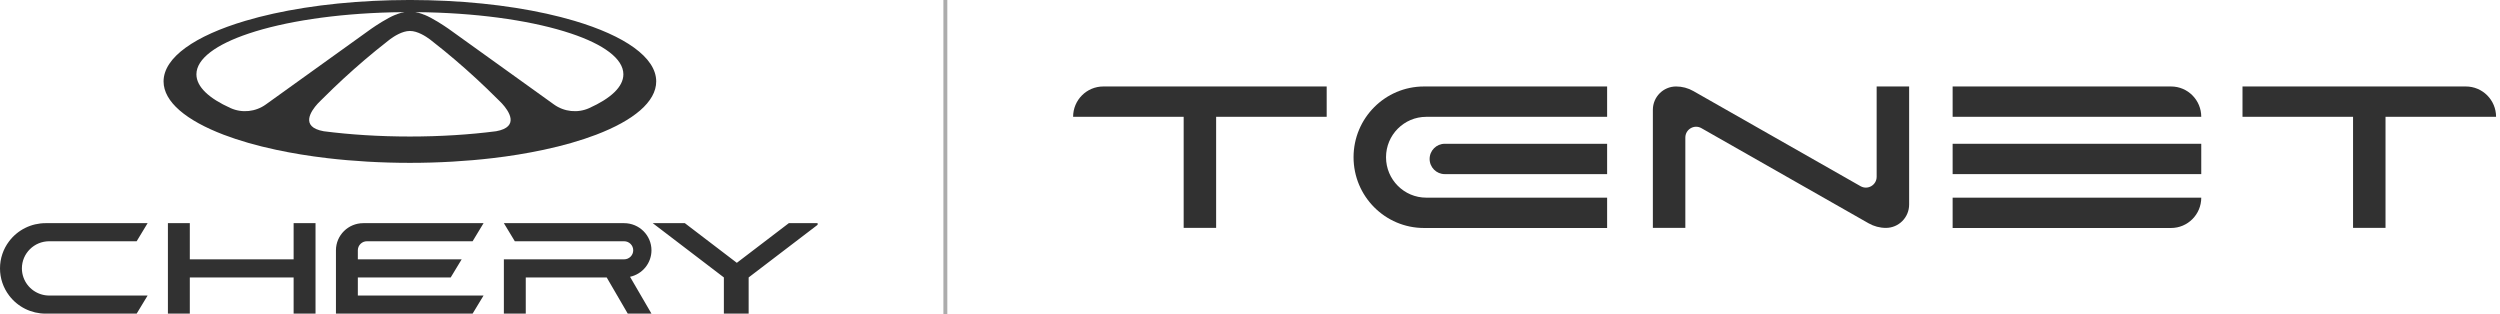
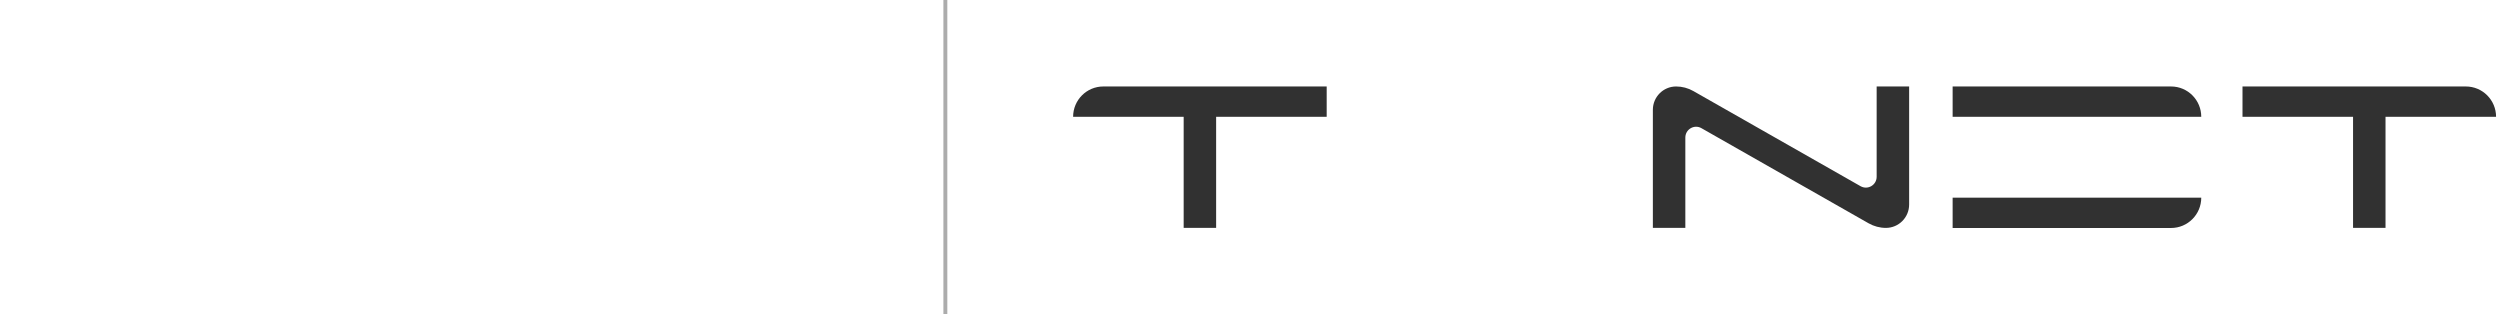
<svg xmlns="http://www.w3.org/2000/svg" width="318" height="40" viewBox="0 0 318 40" fill="none">
  <g clip-path="url(#clip0_11862_421815)">
    <path d="M2.785 34.139C2.785 32.233 4.344 30.687 6.267 30.687H17.383L18.776 28.386H5.803C4.902 28.385 4.015 28.593 3.209 28.992C2.404 29.392 1.702 29.972 1.161 30.688C0.406 31.681 -0.001 32.893 4.77754e-06 34.139C-0.002 35.384 0.406 36.597 1.161 37.591C1.702 38.306 2.403 38.887 3.208 39.287C4.014 39.687 4.902 39.894 5.802 39.894H17.383L18.776 37.593H6.266C5.547 37.593 4.846 37.372 4.258 36.96C3.671 36.548 3.226 35.965 2.985 35.291C2.853 34.922 2.785 34.533 2.785 34.141V34.14L2.785 34.139ZM82.867 31.838C82.867 29.931 81.308 28.386 79.386 28.386H64.092L65.484 30.688H79.386C80.027 30.688 80.546 31.202 80.546 31.838C80.546 32.474 80.027 32.988 79.386 32.988H64.092V39.894H66.877V35.29H77.171L79.851 39.894H82.868L80.14 35.208C80.913 35.039 81.604 34.613 82.1 34C82.596 33.387 82.867 32.624 82.868 31.838M100.337 28.386L93.725 33.431L87.113 28.386H83.029L92.077 35.29V39.894H95.228V35.29L104.277 28.386H100.337ZM45.517 31.809C45.525 31.509 45.651 31.223 45.867 31.014C46.084 30.804 46.374 30.687 46.676 30.687H60.116L61.509 28.386H46.214C44.291 28.386 42.732 29.931 42.732 31.838V39.893H60.116L61.509 37.592H45.517V35.29H57.33L58.723 32.989H45.517L45.517 31.809ZM74.946 13.751C73.48 14.411 71.766 14.225 70.462 13.288L68.74 12.051L57.152 3.731L57.114 3.704L57.079 3.678L56.997 3.622C56.521 3.293 55.051 2.303 53.963 1.871C53.959 1.873 53.955 1.876 53.95 1.879C53.865 1.84 53.778 1.804 53.689 1.771C53.682 1.769 53.676 1.765 53.669 1.764C53.393 1.662 53.107 1.588 52.816 1.543C53.259 1.546 53.697 1.552 54.133 1.562L54.423 1.568C61.672 1.743 68.112 2.749 72.621 4.259H72.624C76.778 5.648 79.294 7.467 79.294 9.454C79.294 11.039 77.696 12.514 74.945 13.751L74.946 13.751ZM63.101 16.694C59.748 17.126 56.039 17.366 52.14 17.366C48.239 17.366 44.531 17.127 41.178 16.695C38.115 16.146 39.59 14.087 40.393 13.203C40.4 13.193 40.408 13.184 40.418 13.177C40.612 12.964 40.762 12.823 40.789 12.799C40.792 12.797 40.793 12.795 40.793 12.795C41.318 12.267 41.85 11.746 42.388 11.232C44.126 9.564 45.93 7.966 47.796 6.44C48.352 5.985 48.909 5.541 49.464 5.111L49.468 5.108C49.527 5.059 49.588 5.012 49.65 4.968C50.077 4.653 51.16 3.934 52.14 3.937C53.119 3.934 54.202 4.653 54.627 4.968C54.65 4.982 54.668 4.997 54.686 5.011L54.735 5.048C54.757 5.064 54.775 5.079 54.787 5.089L54.806 5.104L54.815 5.111C55.377 5.547 55.933 5.99 56.484 6.44C58.349 7.966 60.152 9.564 61.89 11.232C62.43 11.747 62.963 12.27 63.49 12.799L63.504 12.814C63.553 12.858 63.687 12.987 63.855 13.169L63.857 13.171C64.652 14.037 66.2 16.139 63.101 16.695L63.101 16.694ZM33.816 13.288C32.513 14.225 30.799 14.411 29.333 13.751C26.582 12.515 24.984 11.039 24.984 9.454C24.984 7.467 27.5 5.648 31.655 4.259C36.163 2.75 42.606 1.743 49.855 1.568L50.145 1.562C50.583 1.552 51.02 1.546 51.463 1.543C51.166 1.588 50.882 1.663 50.609 1.764C50.607 1.765 50.601 1.765 50.599 1.767C50.508 1.801 50.417 1.839 50.328 1.88C50.324 1.877 50.319 1.874 50.315 1.871C49.227 2.303 47.756 3.293 47.28 3.622L47.2 3.678L47.125 3.731L35.538 12.051L33.816 13.288L33.816 13.288ZM73.06 2.648C68.599 1.324 62.981 0.416 56.769 0.113C55.287 0.04 53.804 0.003 52.32 0H51.956C50.445 0.003 48.961 0.041 47.508 0.113C41.294 0.416 35.677 1.323 31.215 2.648C24.825 4.544 20.806 7.295 20.806 10.357C20.806 12.95 23.691 15.322 28.454 17.139C30.388 17.875 32.632 18.523 35.12 19.054C37.143 19.488 39.329 19.848 41.64 20.118C44.922 20.504 48.456 20.715 52.139 20.715C55.82 20.715 59.354 20.504 62.636 20.118C64.825 19.866 67.001 19.511 69.156 19.054C71.644 18.522 73.889 17.875 75.823 17.139C80.587 15.322 83.47 12.95 83.47 10.357C83.47 7.296 79.45 4.544 73.061 2.648H73.06ZM37.349 28.385V32.988H24.144V28.385H21.358V39.893H24.144V35.29H37.349V39.893H40.135V28.385H37.349Z" fill="#313131" />
  </g>
  <rect opacity="0.4" x="120" width="0.5" height="40" fill="#313131" />
  <g clip-path="url(#clip1_11862_421815)">
    <path d="M317.5 14.858C317.5 12.727 315.78 11 313.658 11H303.438H299.308H285.246V14.858H299.308V28.988H303.438V14.858H317.5Z" fill="#313131" />
    <path d="M150.562 11H140.342C138.22 11 136.5 12.727 136.5 14.858H150.562V28.988H154.692V14.858H168.754V11H154.692H150.562Z" fill="#313131" />
    <path d="M236.664 23.684L215.397 11.583C214.727 11.2 213.97 11 213.198 11C211.568 11 210.244 12.329 210.244 13.966V28.988H214.375V17.499C214.375 16.445 215.507 15.783 216.42 16.302L237.687 28.404C238.357 28.785 239.117 28.988 239.886 28.988C241.517 28.988 242.841 27.659 242.841 26.021V11H238.71V22.486C238.71 23.54 237.577 24.203 236.664 23.684Z" fill="#313131" />
-     <path d="M183.769 22.147H204.426V18.289H183.769C182.709 18.289 181.848 19.154 181.848 20.218C181.848 21.282 182.709 22.147 183.769 22.147Z" fill="#313131" />
-     <path d="M181.134 11C176.184 11 172.172 15.029 172.172 19.999C172.172 24.969 176.184 29 181.134 29H204.426V25.142H181.423C178.595 25.142 176.302 22.84 176.302 20.001C176.302 17.162 178.595 14.86 181.423 14.86H204.426V11H181.134Z" fill="#313131" />
-     <path d="M280 18.289H248.375V22.147H280V18.289Z" fill="#313131" />
    <path d="M248.375 29H276.158C278.281 29 280 27.274 280 25.143H248.375V29Z" fill="#313131" />
    <path d="M248.375 11V14.858H280C280 12.727 278.281 11 276.158 11H248.375Z" fill="#313131" />
  </g>
  <defs>
    <clipPath id="clip0_11862_421815">
-       <rect width="104" height="40" fill="white" />
-     </clipPath>
+       </clipPath>
    <clipPath id="clip1_11862_421815">
      <rect width="181" height="18" fill="white" transform="translate(136.5 11)" />
    </clipPath>
  </defs>
</svg>